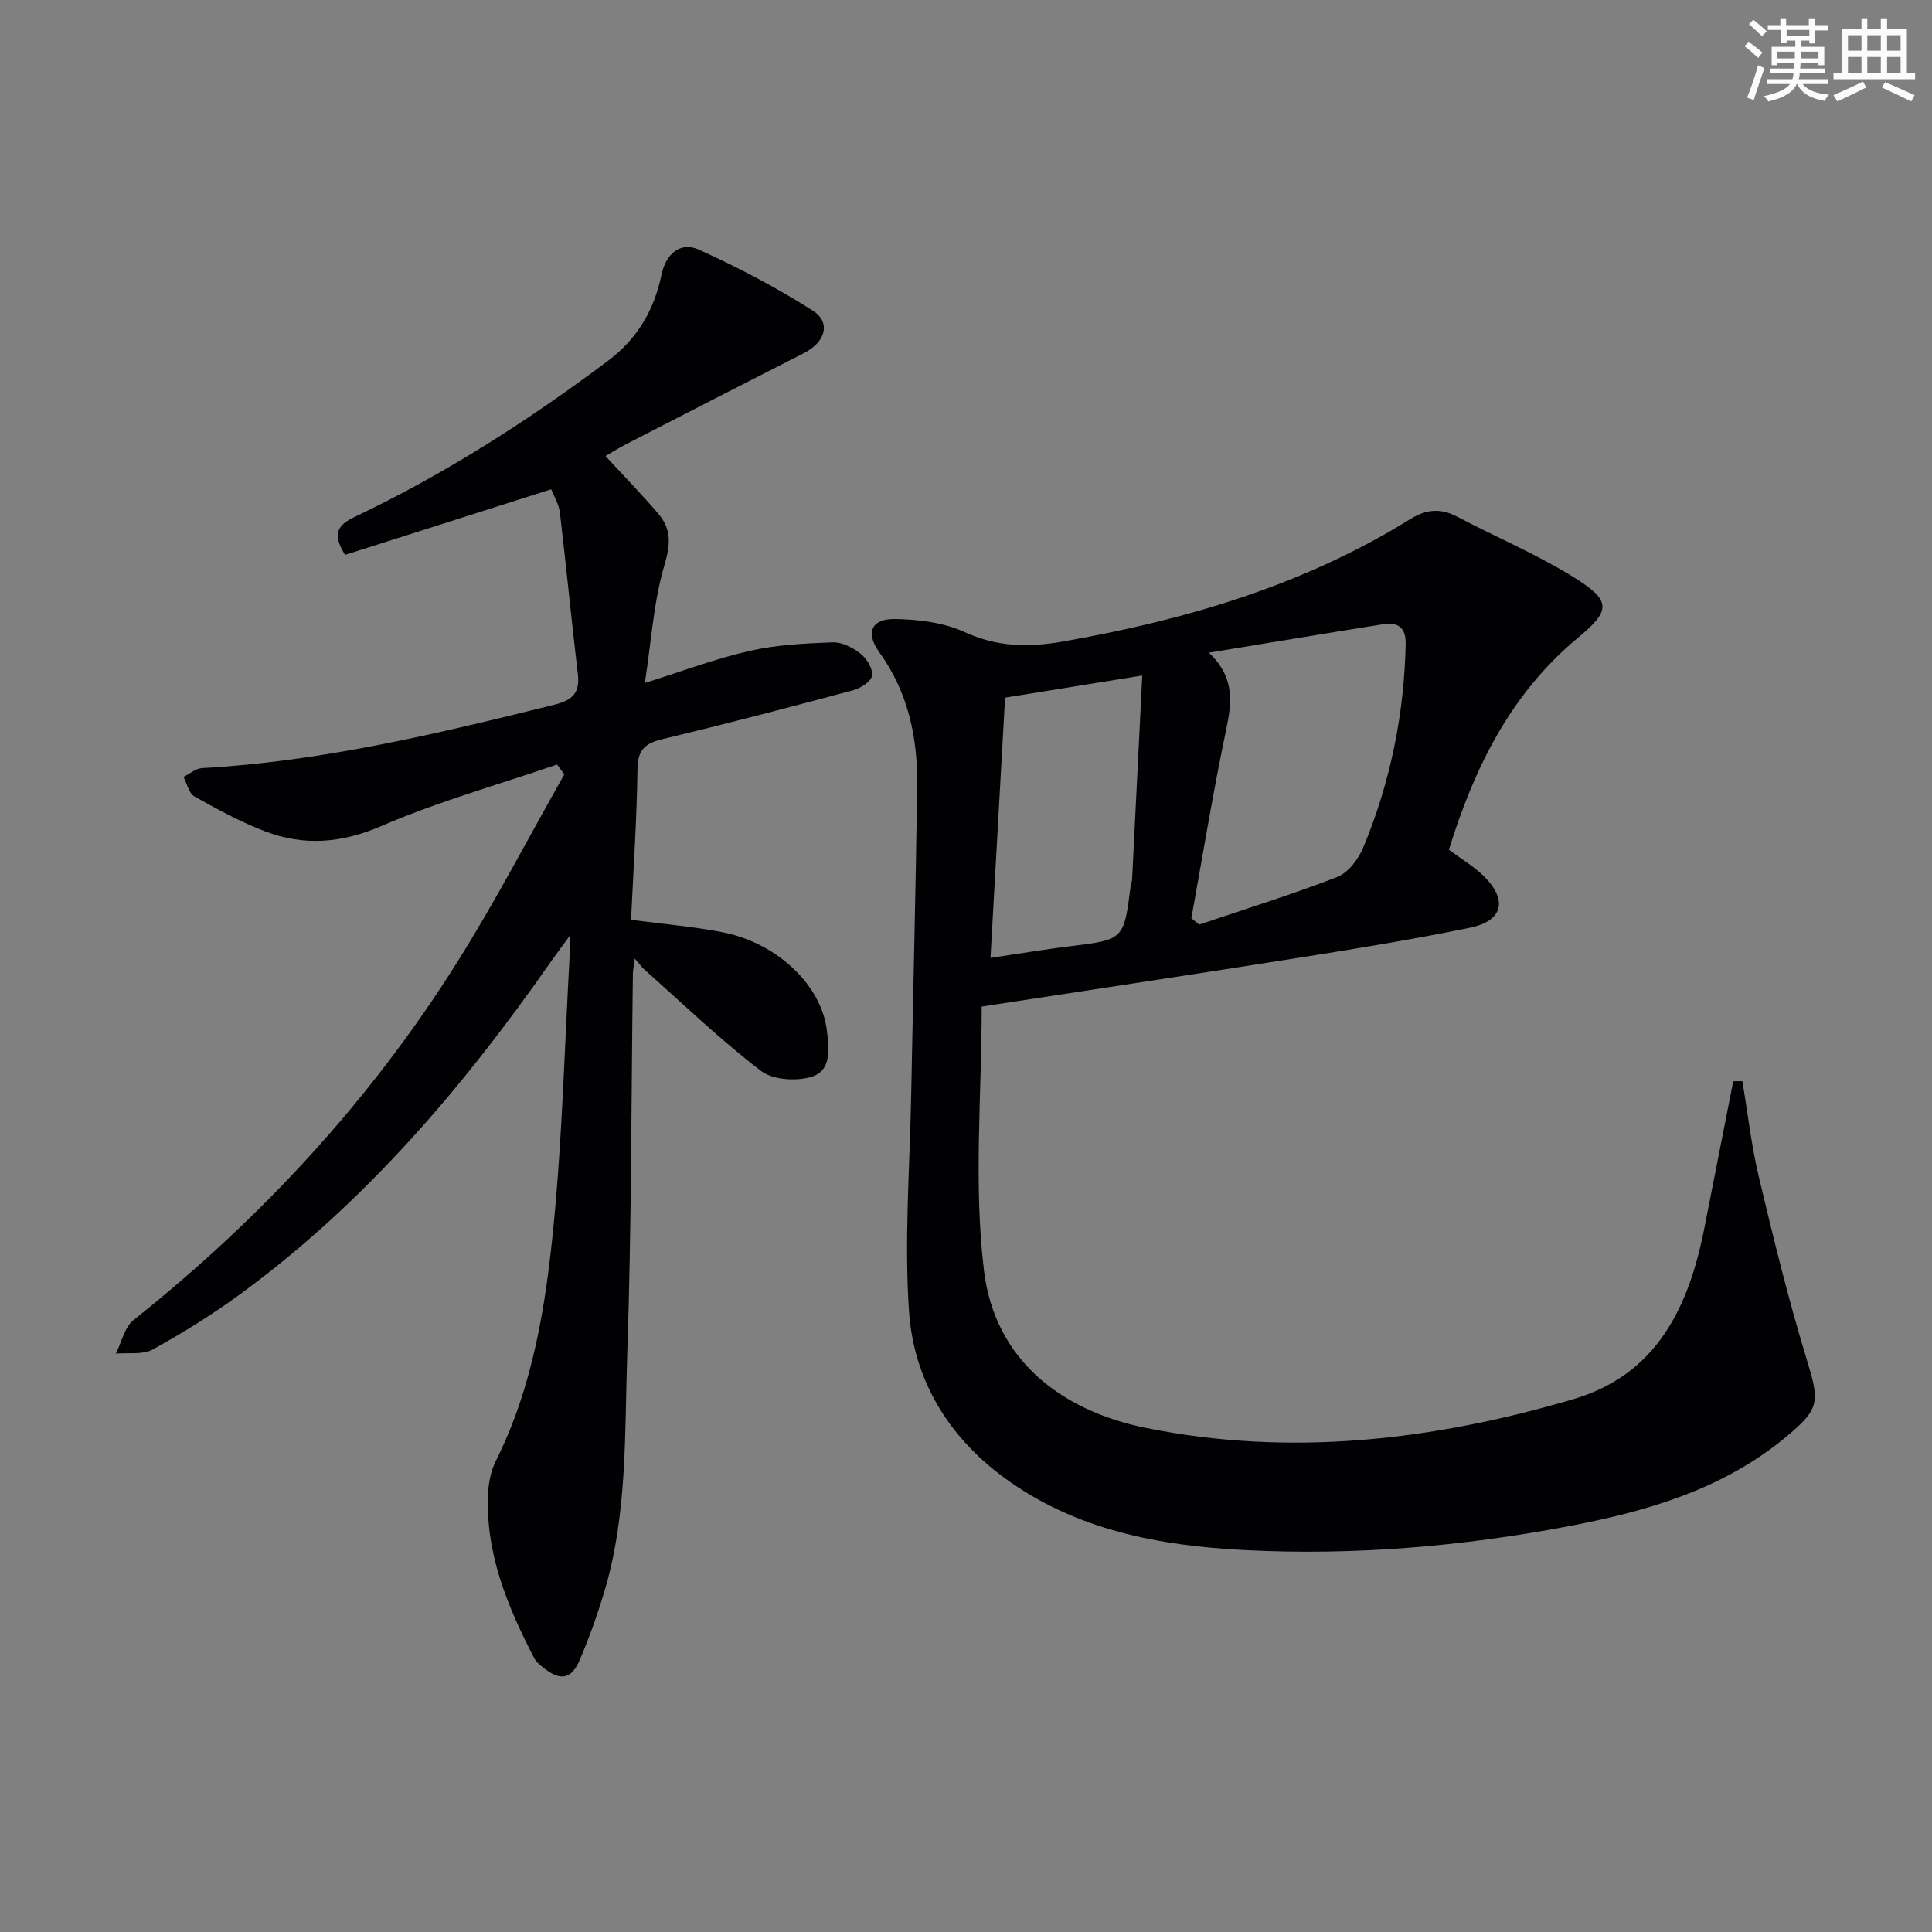
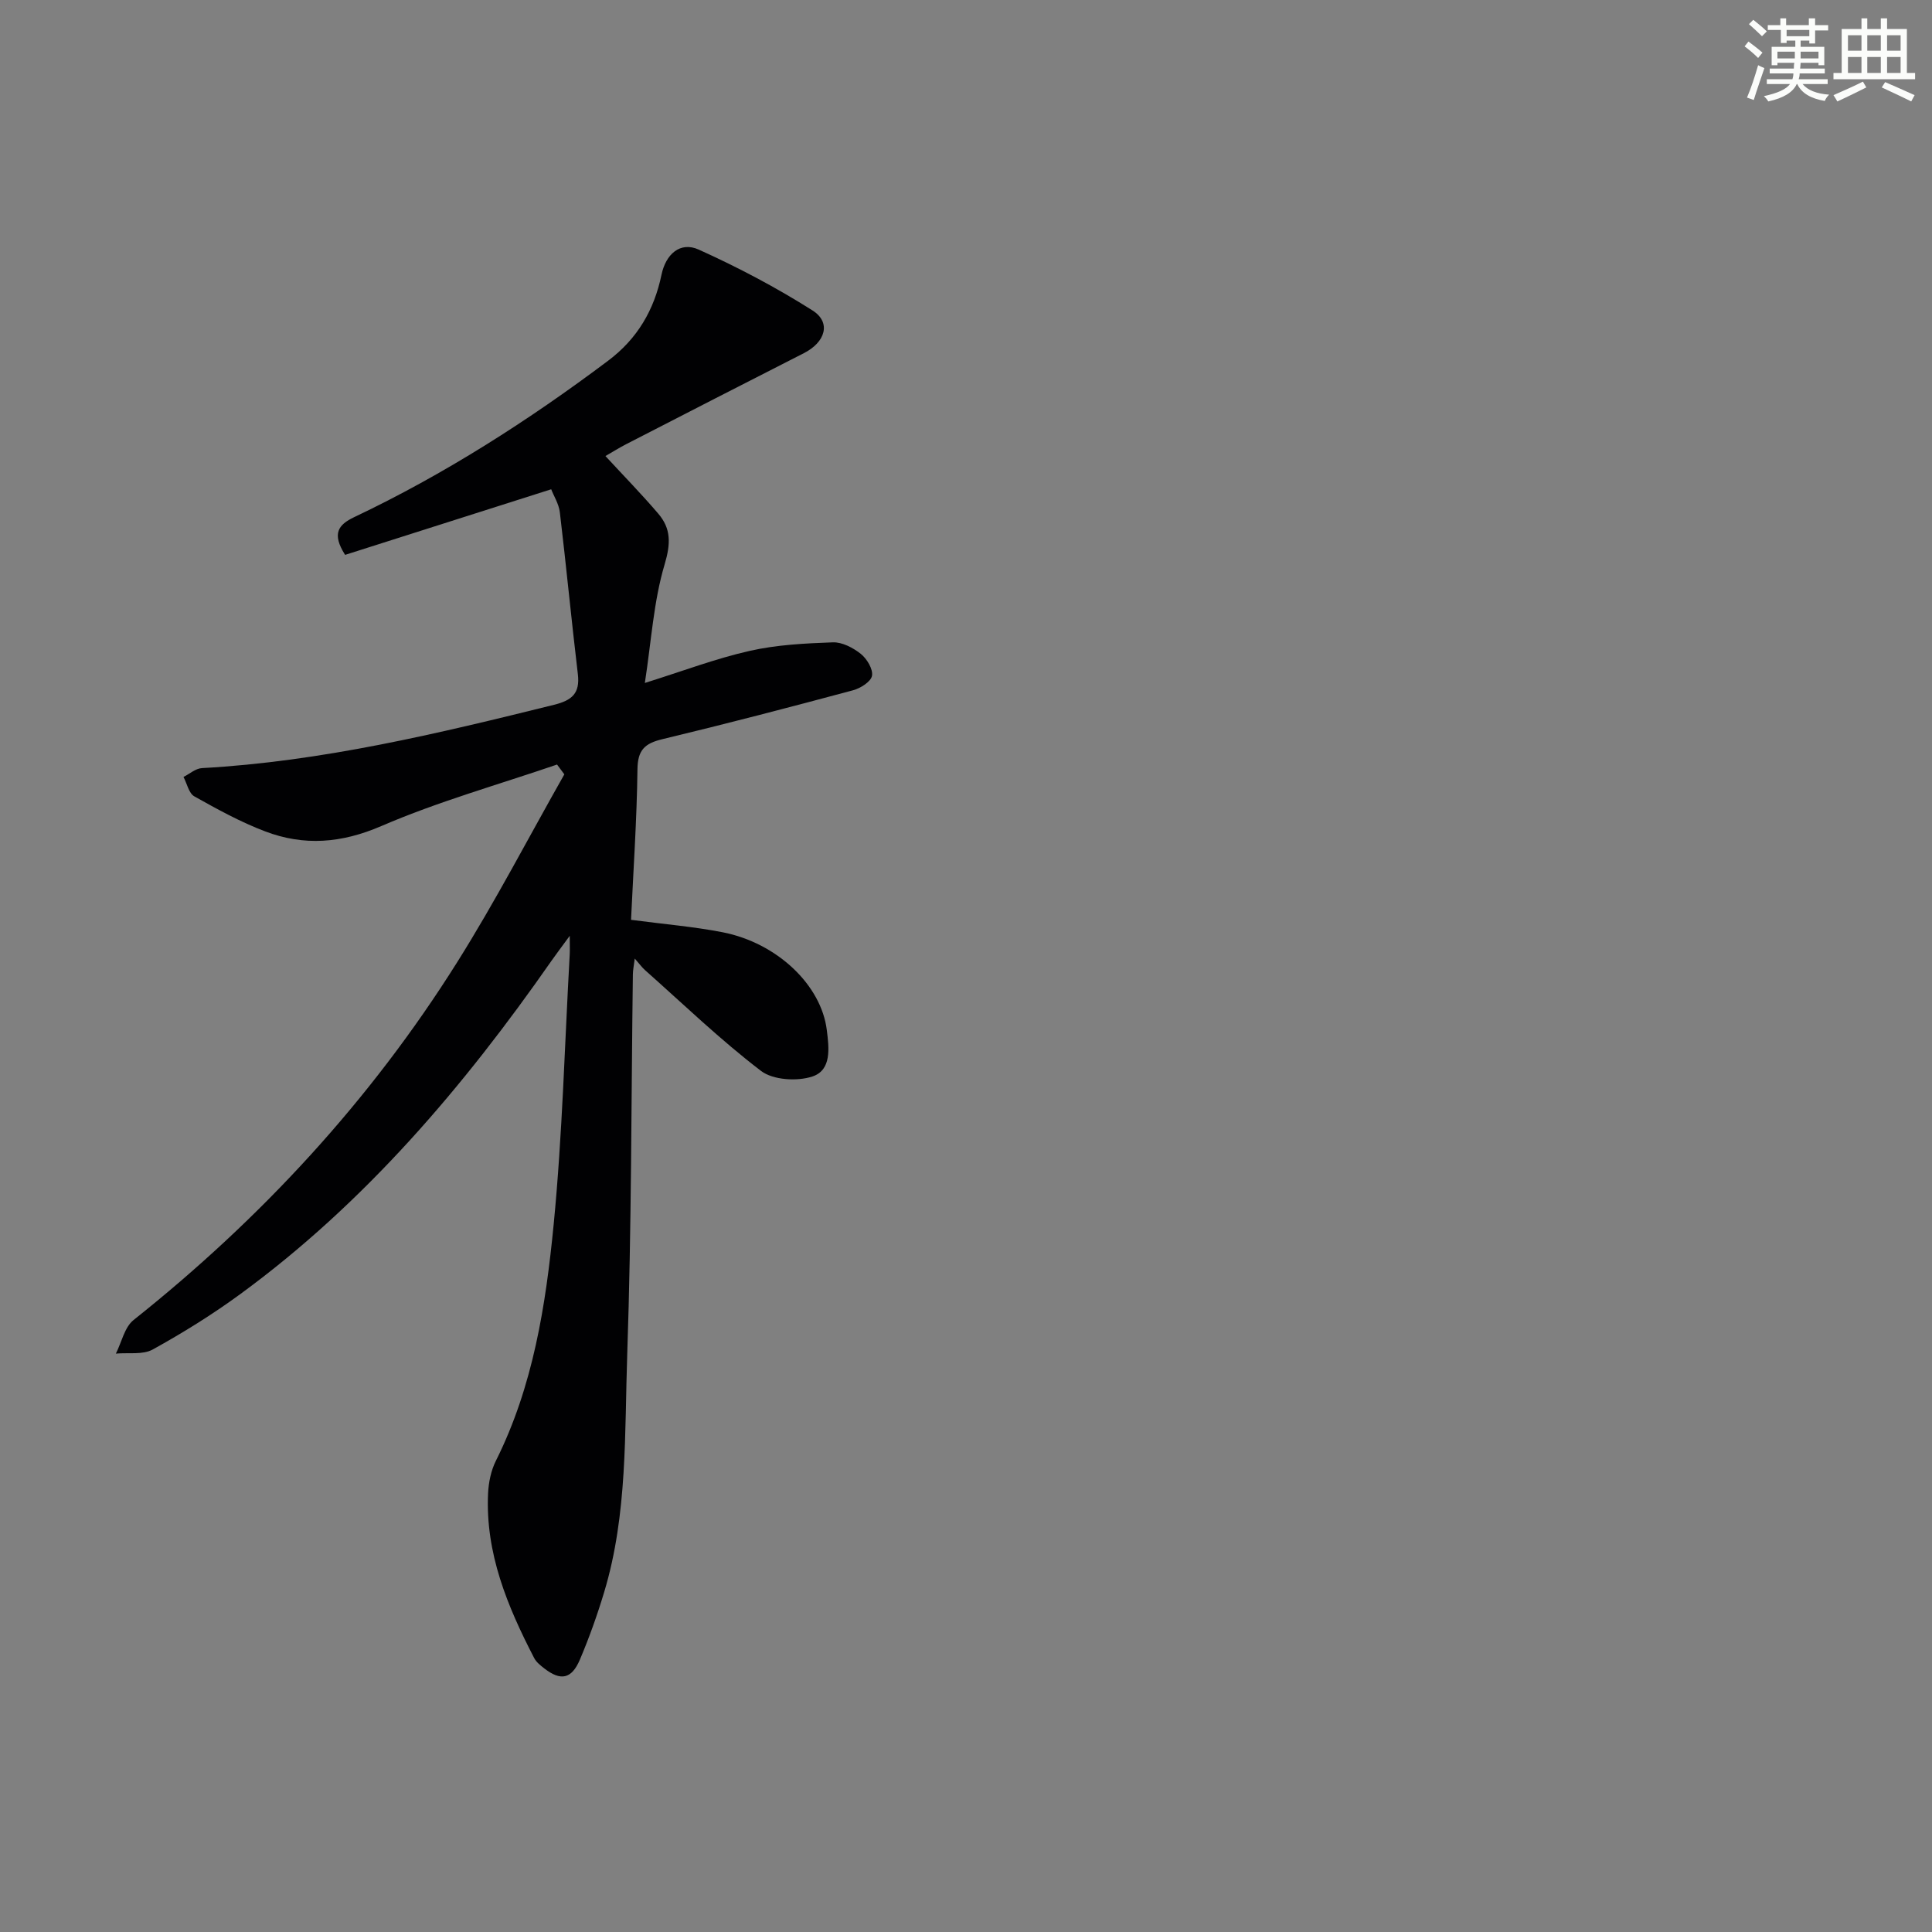
<svg xmlns="http://www.w3.org/2000/svg" enable-background="new 0 0 400 400" viewBox="0 0 400 400">
  <rect x="0" y="0" width="400" height="400" fill="#808080" stroke="none" />
-   <path d="m360.74 223.84c1.11 6.62 1.86 13.32 3.41 19.83 2.99 12.57 6.06 25.14 9.82 37.49 2.79 9.16 2.98 10.45-4.52 16.61-13.01 10.68-28.64 15.17-44.72 18.22-22.12 4.2-44.5 6.09-66.98 4.94-17.73-.9-35.03-4.11-49.87-15.01-11.65-8.57-18.72-20.34-19.68-34.45-1.01-14.83.17-29.82.45-44.73.4-21.3.95-42.59 1.24-63.89.14-9.98-1.8-19.44-7.84-27.81-2.91-4.04-1.65-6.96 3.25-6.88 4.86.08 10.11.72 14.45 2.72 6.76 3.11 13.28 3.17 20.31 1.94 25.38-4.45 49.79-11.61 71.88-25.32 3.33-2.07 6.29-2.35 9.74-.53 8.21 4.32 16.85 7.93 24.66 12.87 7.3 4.61 7.04 6.65.39 12.17-14.01 11.62-21.55 27.08-26.75 43.92 2.62 1.96 5.24 3.48 7.31 5.55 4.93 4.95 3.84 9.22-3.01 10.61-11.21 2.29-22.52 4.17-33.82 5.96-22.12 3.51-44.27 6.83-67.21 10.35 0 18.29-1.7 36.7.47 54.65 2.22 18.42 15.88 29.02 33.55 32.59 29.91 6.04 59.52 2.58 88.52-5.97 17.2-5.07 23.82-18.99 27.03-35.17 2.02-10.21 4.02-20.43 6.03-30.64.63 0 1.26-.01 1.89-.02zm-114.08-33.74c.54.44 1.07.89 1.61 1.33 9.55-3.23 19.2-6.21 28.59-9.86 2.28-.89 4.4-3.71 5.4-6.13 5.59-13.46 8.47-27.55 8.77-42.15.07-3.43-1.68-4.53-4.68-4.05-11.69 1.86-23.37 3.81-36.06 5.89 5.63 5.34 4.67 10.68 3.47 16.44-2.67 12.78-4.77 25.68-7.1 38.53zm-41.59 8.23c3.31-.51 5.91-.92 8.51-1.3 2.62-.39 5.25-.79 7.88-1.11 11.22-1.37 11.22-1.36 12.62-12.41.06-.49.29-.97.31-1.46.7-13.9 1.38-27.79 2.1-42.19-10.07 1.62-19.14 3.09-28.4 4.58-1 17.9-1.98 35.42-3.02 53.89z" fill="#010103" />
  <path d="m115.33 158.29c-12.16 4.17-24.62 7.66-36.39 12.74-8.25 3.56-15.99 4.16-24.04 1.1-5.09-1.93-9.92-4.59-14.68-7.26-1.13-.64-1.5-2.64-2.23-4.01 1.27-.64 2.51-1.76 3.81-1.83 24.85-1.37 48.89-7.16 72.91-13.11 3.7-.92 5.4-2.35 4.93-6.33-1.33-11.17-2.4-22.36-3.73-33.53-.21-1.73-1.25-3.36-1.79-4.76-14.45 4.6-28.59 9.1-42.67 13.58-2.81-4.41-1.4-6.25 1.88-7.81 18.7-8.88 36.04-19.97 52.58-32.39 6.05-4.54 9.53-10.51 11.04-17.77.89-4.3 3.88-6.96 7.7-5.24 8.11 3.66 16.07 7.85 23.58 12.61 3.91 2.48 2.67 6.57-1.8 8.84-12.29 6.25-24.56 12.55-36.82 18.86-1.44.74-2.81 1.61-4.26 2.44 3.81 4.13 7.51 7.91 10.94 11.93 2.66 3.11 2.59 6.2 1.32 10.48-2.29 7.67-2.76 15.88-4.1 24.57 7.85-2.46 14.66-5.05 21.7-6.64 5.6-1.27 11.46-1.56 17.22-1.77 1.93-.07 4.19 1.12 5.78 2.38 1.27 1.01 2.57 3.17 2.33 4.54-.22 1.23-2.4 2.6-3.95 3.01-13.11 3.52-26.25 6.95-39.46 10.12-3.63.87-5.1 2.23-5.15 6.21-.13 10.43-.85 20.85-1.33 31.19 6.89.91 13.01 1.41 18.99 2.58 11.3 2.23 20.39 10.95 21.54 20.23.46 3.68 1.05 8.3-2.99 9.63-3.16 1.04-8.14.74-10.63-1.16-8.41-6.42-16.08-13.82-24.02-20.87-.6-.53-1.08-1.21-2.12-2.39-.19 1.5-.38 2.37-.39 3.25-.35 26.14-.27 52.29-1.16 78.41-.57 16.55.09 33.32-4.77 49.47-1.43 4.76-3.11 9.47-5.05 14.04-1.72 4.03-3.98 4.43-7.37 1.79-.78-.61-1.64-1.28-2.08-2.13-5.54-10.7-10.13-21.71-9.55-34.1.11-2.27.6-4.7 1.6-6.71 7.74-15.46 10.35-32.24 11.99-49.07 1.8-18.51 2.27-37.16 3.31-55.75.05-.81.01-1.62.01-3.91-1.77 2.42-2.8 3.77-3.78 5.17-18.19 26.08-38.61 50.12-64.46 69.03-5.75 4.21-11.86 8-18.1 11.45-2.07 1.14-5.06.61-7.63.85 1.19-2.35 1.79-5.46 3.66-6.95 26.43-21.03 49.06-45.51 67.02-74.11 7.93-12.62 14.81-25.89 22.17-38.87-.52-.68-1.02-1.36-1.51-2.03z" fill="#010103" />
  <g fill="#fbfcfa">
    <path d="m361.2 9.6.8-1c.9.7 1.9 1.4 2.9 2.3l-.9 1.1c-1-1-2-1.8-2.8-2.4zm.5 10.6c.9-2.1 1.6-4.3 2.3-6.7.4.2.8.4 1.3.6-.7 2.1-1.5 4.3-2.2 6.6zm.4-15.2.9-.9c1 .8 2 1.6 2.8 2.4l-1 1c-.9-.9-1.8-1.7-2.7-2.5zm12.5-1.2h1.2v1.4h2.7v1.1h-2.7v2.7h-1.2v-.6h-1.8v1.3h4.9v3.8h-1.2v-.5h-3.7c0 .4-.1.9-.1 1.2h5.1v1h-5.2c0 .5-.1.9-.2 1.2h6v1h-5.2c1.1 1.3 2.9 2 5.5 2.2-.4.4-.7.8-.9 1.3-2.9-.5-4.8-1.6-5.7-3.5h-.1c-.8 1.7-2.7 2.9-5.9 3.6-.2-.4-.6-.8-.9-1.1 2.8-.6 4.6-1.4 5.4-2.5h-4.8v-1h5.3c.1-.3.2-.7.2-1.2h-4.9v-1h5c0-.4 0-.8.1-1.2h-3.5v.5h-1.2v-3.8h4.9v-1.3h-1.8v.5h-1.2v-2.7h-2.7v-1h2.6v-1.4h1.2v1.4h4.7v-1.4zm-6.6 8.3h3.6c0-.4 0-.9 0-1.4h-3.6zm1.9-4.6h4.7v-1.3h-4.7zm6.6 3.2h-3.7v1.4h3.7z" />
    <path d="m385.3 3.8h1.3v2.2h2.8v-2.2h1.3v2.2h4.1v9.1h1.7v1.3h-16.9v-1.3h1.7v-9.1h4.1v-2.2zm.4 13.1.7 1.2c-1.8.9-3.8 1.9-6 2.9-.2-.4-.5-.8-.8-1.3 2.3-1 4.3-1.9 6.1-2.8zm-3.1-6.4h2.8v-3.2h-2.8zm0 4.6h2.8v-3.3h-2.8zm4-4.6h2.8v-3.2h-2.8zm0 4.6h2.8v-3.3h-2.8zm3.7 1.9c2.1.9 4.1 1.8 6.1 2.7l-.7 1.3c-2.2-1.1-4.2-2-6.1-2.9zm3.2-9.7h-2.8v3.2h2.8zm-2.8 7.8h2.8v-3.3h-2.8z" />
  </g>
</svg>